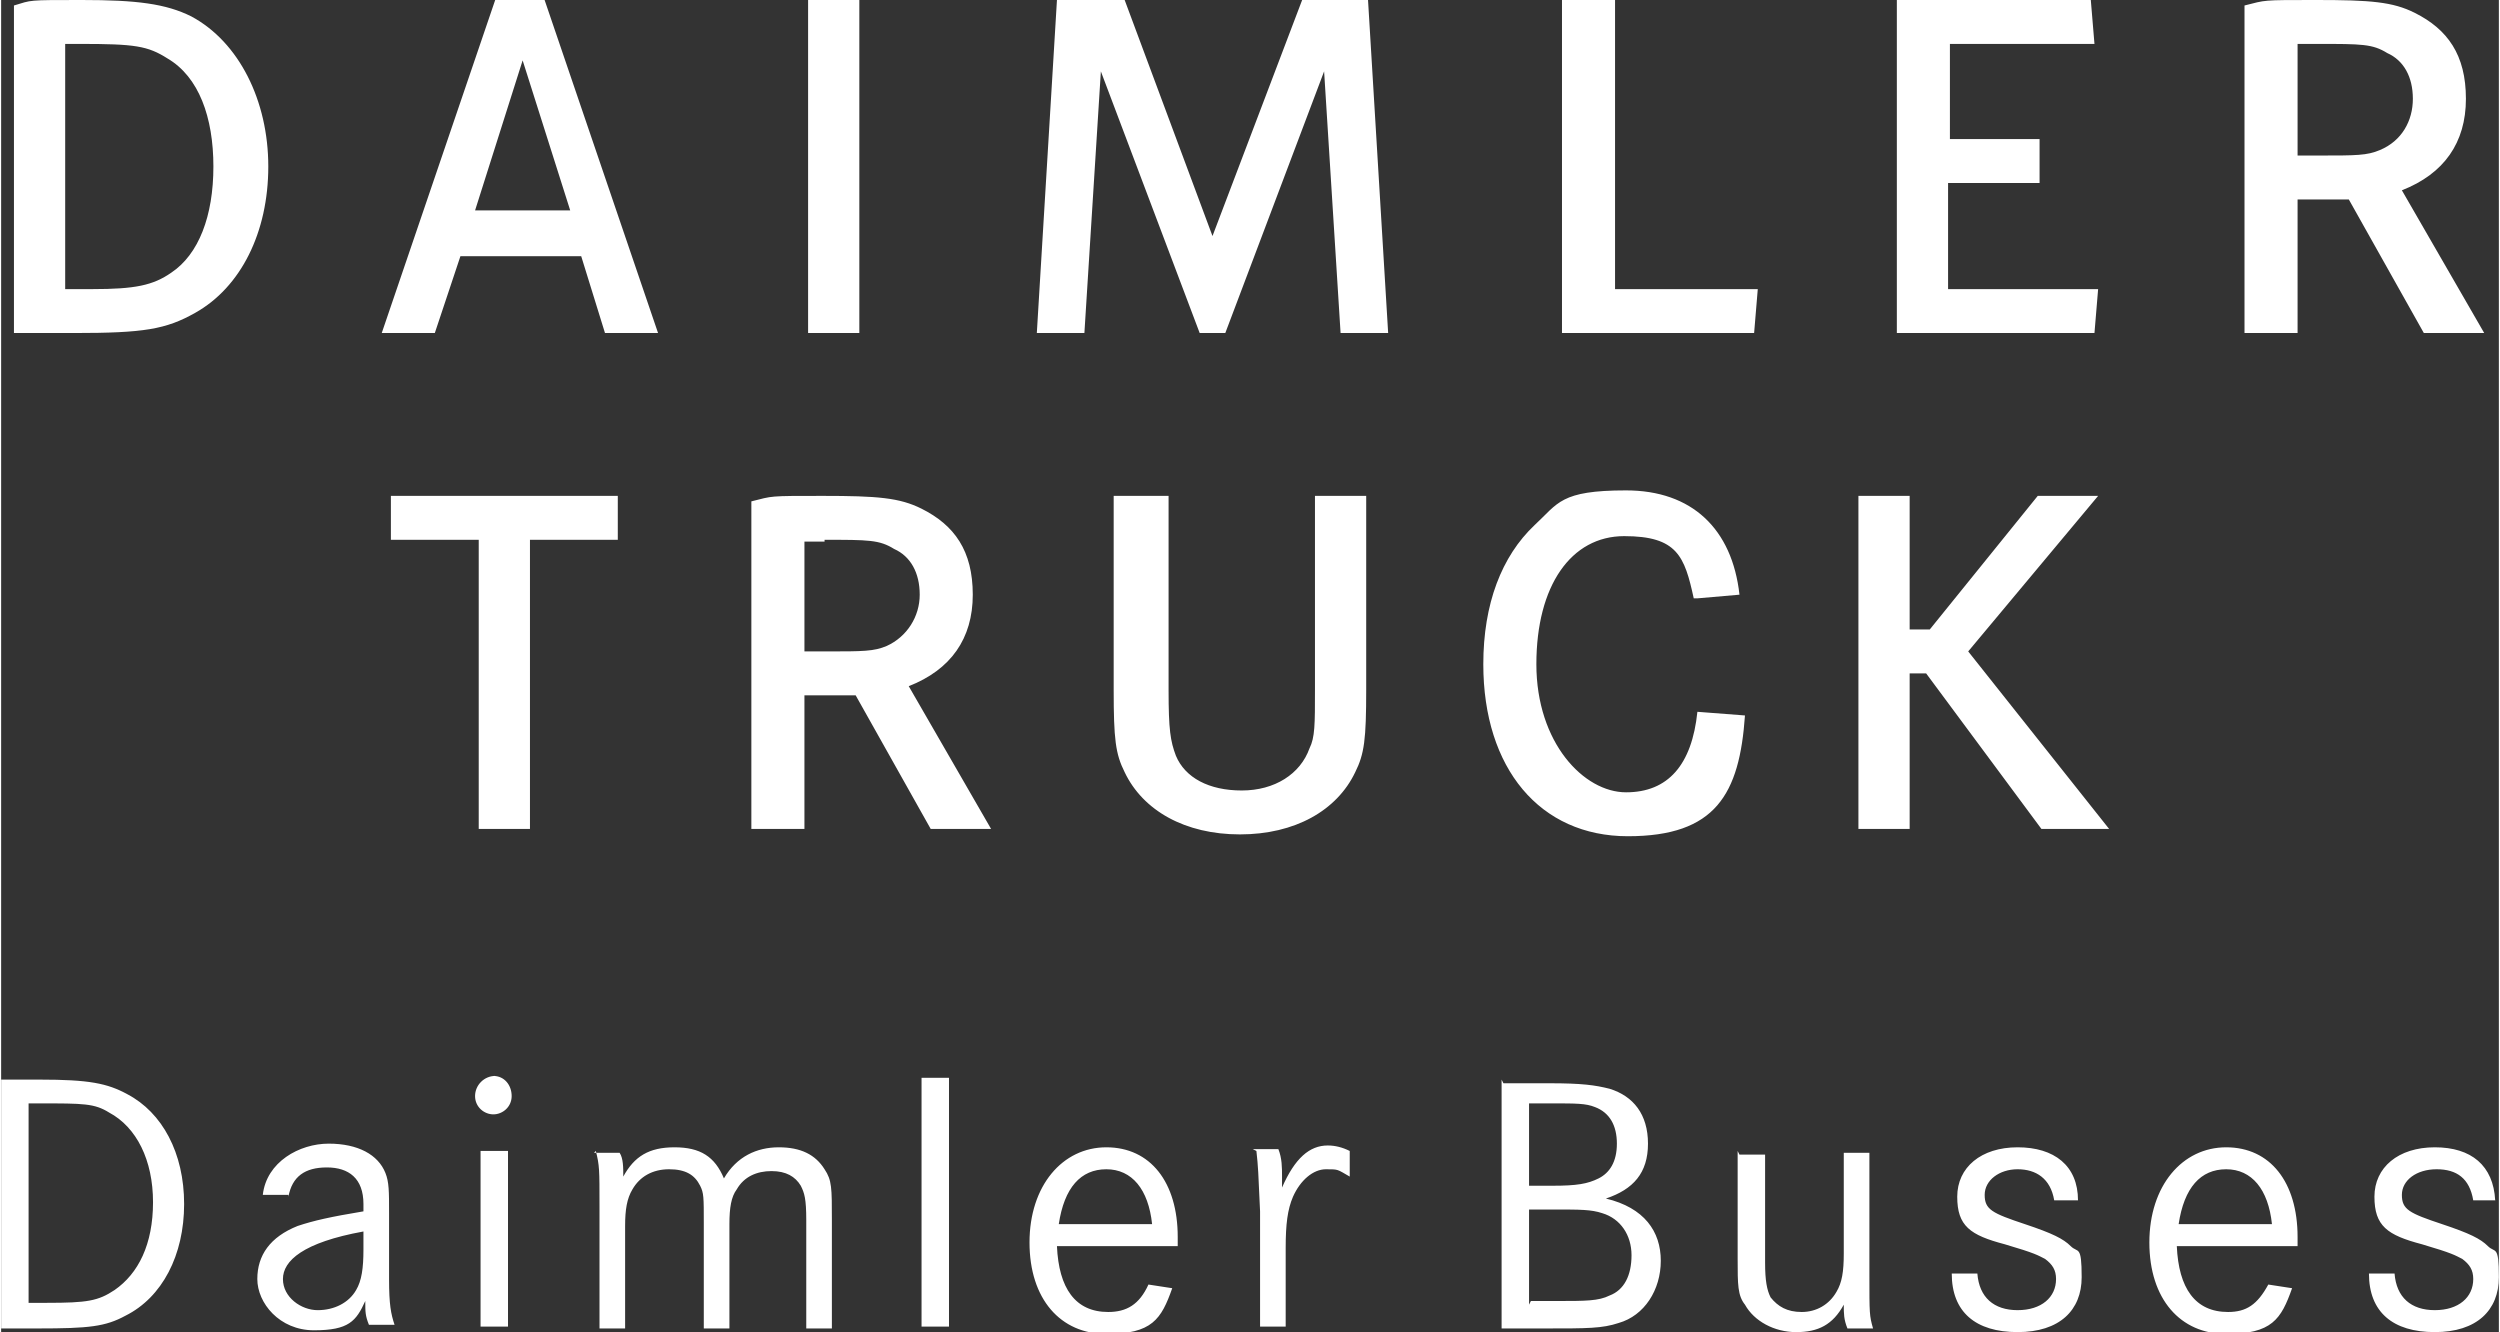
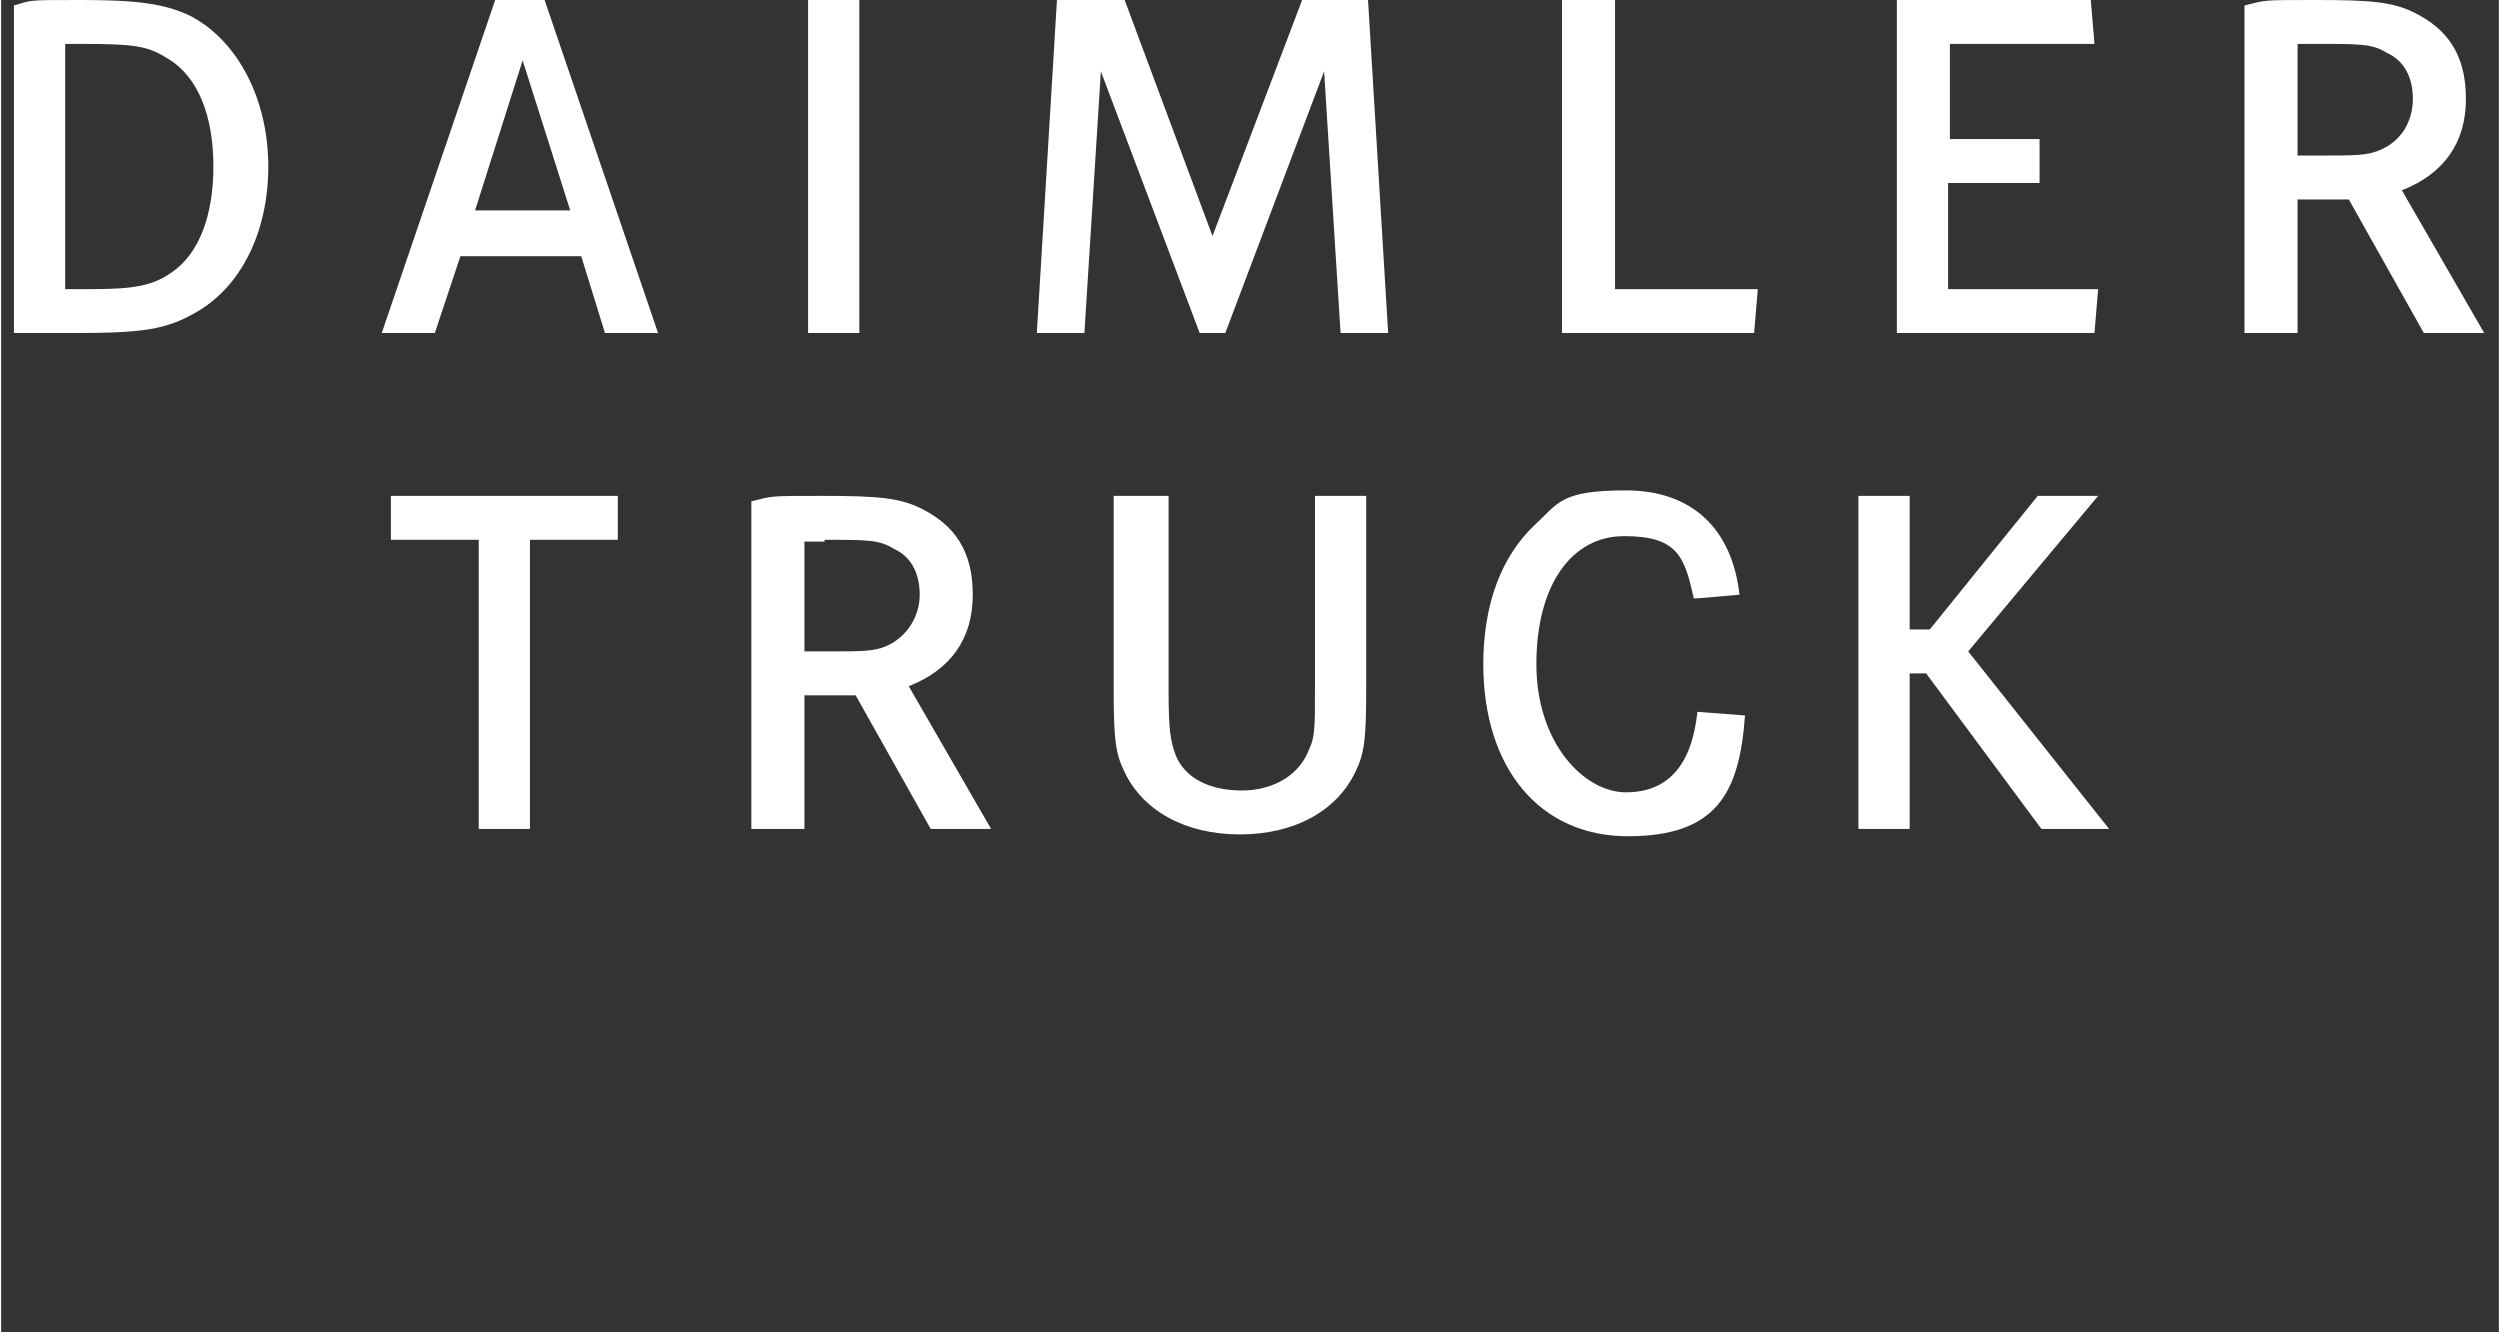
<svg xmlns="http://www.w3.org/2000/svg" version="1.1" viewBox="0 0 136.5 72.8" height="73" width="137">
  <rect x="0" y="0" width="136.5" height="72.8" fill="#333333" stroke="none" />
  <defs>
    <style>
      .cls-1 {
        fill: #fff;
      }
    </style>
  </defs>
  <g>
    <g id="Layer_1">
      <g>
        <path class="cls-1" d="M60.8,27.1v10.6c0,2.7.1,3.5.6,4.5,1,2.1,3.3,3.4,6.3,3.4s5.3-1.3,6.3-3.4c.5-1,.6-1.8.6-4.5v-10.6h-2.8v10.6c0,1.9,0,2.6-.3,3.2-.5,1.4-1.9,2.3-3.7,2.3s-3.1-.7-3.6-1.9c-.3-.8-.4-1.4-.4-3.6v-10.6h-2.8ZM95,32.5c-.4-3.6-2.6-5.7-6.2-5.7s-3.7.7-5,1.9c-1.8,1.7-2.8,4.3-2.8,7.6,0,5.7,3.1,9.4,7.9,9.4s6.1-2.3,6.4-6.6l-2.6-.2c-.3,2.9-1.6,4.4-3.9,4.4s-4.9-2.7-4.9-7,1.9-7,4.8-7,3.3,1.1,3.8,3.4h.2l2.3-.2ZM111.3,27.1l-5.9,7.3h-1.1v-7.3h-2.8v18.2h2.8v-8.5h.9l6.3,8.5h3.7l-7.7-9.7,7.1-8.5h-3.3ZM45,29.5c2.4,0,3,0,3.8.5.9.4,1.4,1.3,1.4,2.5s-.7,2.3-1.8,2.8c-.7.3-1.3.3-3.3.3h-1.2v-6h1.1ZM41.1,45.3h2.8v-7.3h2.8l4.1,7.3h3.3l-4.5-7.8c2.3-.9,3.5-2.6,3.5-5s-1-3.8-2.8-4.7c-1.2-.6-2.4-.7-5.4-.7s-2.7,0-3.9.3v17.9ZM46.9,18.2V0h-2.8v18.2h2.8ZM85.3,0v18.2h10.5l.2-2.4h-7.8V0h-2.9ZM106.5,7.6V2.4h7.9l-.2-2.4h-10.6v18.2h10.8l.2-2.4h-8.2v-5.8h5v-2.4h-5ZM57.7,0l-1.1,18.2h2.6l.9-14.3,5.4,14.3h1.4l5.4-14.3.9,14.3h2.6l-1.1-18.2h-3.6l-4.9,12.9L61.4,0h-3.7ZM126.6,2.4c2.4,0,3,0,3.8.5.9.4,1.4,1.3,1.4,2.5s-.6,2.3-1.8,2.8c-.7.3-1.3.3-3.3.3h-1.2V2.4h1.1ZM122.7,18.2h2.8v-7.3h2.8l4.1,7.3h3.3l-4.5-7.8c2.3-.9,3.5-2.6,3.5-5s-1-3.8-2.8-4.7c-1.2-.6-2.4-.7-5.4-.7s-2.7,0-3.9.3v17.9ZM3.5,15.8V2.4h.8c3,0,3.7.1,4.8.8,1.7,1,2.5,3.2,2.5,5.9s-.8,4.8-2.3,5.8c-1,.7-2,.9-4.3.9h-1.5ZM.7.3v17.9h3.3c3.8,0,5-.2,6.6-1.1,2.5-1.4,4-4.4,4-8S13,2.3,10.4.9c-1.4-.7-3-.9-6-.9S1.7,0,.7.3ZM31,11.5h-5.1l2.6-8.2,2.6,8.2ZM27,0l-6.2,18.2h2.9l1.4-4.2h6.6l1.3,4.2h2.9L29.7,0h-2.7ZM21.3,27.1v2.4h4.8v15.8h2.8v-15.8h4.8v-2.4h-12.4Z" />
-         <path class="cls-1" d="M136.3,65.6c-.1-1.9-1.3-2.9-3.3-2.9s-3.3,1.1-3.3,2.7.7,2.1,2.6,2.6c1.7.5,1.8.6,2.2.8.4.3.6.6.6,1.1,0,1-.8,1.7-2.1,1.7s-2.1-.7-2.2-2h-1.4c0,2.1,1.3,3.2,3.6,3.2s3.5-1.2,3.5-3-.2-1.3-.6-1.7c-.4-.4-1-.7-2.5-1.2-1.8-.6-2.2-.8-2.2-1.6s.8-1.4,1.9-1.4,1.8.5,2,1.7h1.4ZM119,66.9c.3-2,1.2-3,2.6-3s2.3,1.1,2.5,3h-5.1ZM125.5,68c0-.2,0-.3,0-.4,0-3-1.5-4.9-3.9-4.9s-4.2,2.1-4.2,5.2,1.7,5,4.2,5,3-.8,3.6-2.5l-1.3-.2c-.6,1.1-1.2,1.5-2.2,1.5-1.8,0-2.7-1.3-2.8-3.6h6.6ZM113.5,65.6c0-1.9-1.3-2.9-3.3-2.9s-3.3,1.1-3.3,2.7.7,2.1,2.6,2.6c1.7.5,1.8.6,2.2.8.4.3.6.6.6,1.1,0,1-.8,1.7-2.1,1.7s-2.1-.7-2.2-2h-1.4c0,2.1,1.3,3.2,3.6,3.2s3.5-1.2,3.5-3-.2-1.3-.6-1.7c-.4-.4-1-.7-2.5-1.2-1.8-.6-2.2-.8-2.2-1.6s.8-1.4,1.8-1.4,1.8.5,2,1.7h1.4ZM94.9,62.9v5.9c0,1.4,0,2,.4,2.5.5.9,1.6,1.5,2.8,1.5s2-.4,2.6-1.5c0,.5,0,.8.2,1.3h1.4c-.2-.7-.2-.8-.2-2.9v-6.7h-1.4v5.5c0,1-.1,1.6-.4,2.1-.4.7-1.1,1.1-1.9,1.1s-1.3-.3-1.7-.8c-.2-.4-.3-.9-.3-1.9v-5.9h-1.4ZM83.5,71.3v-5.2h1.4c1.4,0,2,0,2.6.2,1,.3,1.6,1.2,1.6,2.3s-.4,1.9-1.2,2.2c-.6.3-1.3.3-2.9.3h-1.4ZM83.5,64.8v-4.5h1.2c1.4,0,1.9,0,2.4.2.8.3,1.2,1,1.2,2s-.4,1.6-1,1.9c-.6.3-1.2.4-2.5.4h-1.3ZM82,59v13.6h2.4c2.3,0,3.1,0,4-.3,1.4-.4,2.3-1.8,2.3-3.4s-.9-2.9-3-3.4c1.5-.5,2.3-1.4,2.3-3s-.8-2.6-2.1-3c-.8-.2-1.5-.3-3.3-.3h-2.5ZM68.6,62.9c.1.9.1,1.1.2,3.3v6.3h1.4v-4.3c0-1.3.1-2.1.4-2.8.4-.9,1.1-1.5,1.8-1.5s.6,0,1.3.4v-1.4c-.4-.2-.8-.3-1.2-.3-1,0-1.8.7-2.5,2.3,0-.3,0-.5,0-.6,0-.5,0-1-.2-1.5h-1.4ZM57.8,66.9c.3-2,1.2-3,2.6-3s2.3,1.1,2.5,3h-5.1ZM64.3,68c0-.2,0-.3,0-.4,0-3-1.5-4.9-3.9-4.9s-4.2,2.1-4.2,5.2,1.7,5,4.2,5,3-.8,3.6-2.5l-1.3-.2c-.5,1.1-1.2,1.5-2.2,1.5-1.8,0-2.7-1.3-2.8-3.6h6.6ZM50.3,58.9v13.6h1.5v-13.6h-1.5ZM32.5,62.9c.2.8.2,1,.2,3v6.7h1.4v-5.6c0-.9.1-1.5.4-2,.4-.7,1.1-1.1,2-1.1s1.4.3,1.7.9c.2.4.2.6.2,2.1v5.7h1.4v-5.7c0-.9.1-1.5.4-1.9.4-.7,1.1-1,1.9-1s1.3.3,1.6.8c.2.4.3.7.3,1.9v5.9h1.4v-5.9c0-1.8,0-2.2-.4-2.8-.5-.8-1.3-1.2-2.5-1.2s-2.3.5-3,1.7c-.5-1.2-1.3-1.7-2.7-1.7s-2.2.5-2.8,1.6c0-.5,0-1-.2-1.3h-1.4ZM27,58.8c-.6,0-1.1.5-1.1,1.1s.5,1,1,1,1-.4,1-1c0-.6-.4-1.1-1-1.1ZM26.2,62.9v9.6h1.5v-9.6h-1.5ZM19.8,68.3c0,1-.1,1.7-.4,2.2-.4.7-1.2,1.1-2.1,1.1s-1.9-.7-1.9-1.7,1.1-2,4.4-2.6v1ZM15.7,65.4c.2-1.1.9-1.6,2.1-1.6s2,.6,2,2v.4c-1.8.3-2.7.5-3.6.8-1.5.6-2.2,1.6-2.2,2.9s1.2,2.8,3.1,2.8,2.3-.5,2.8-1.6c0,.6,0,.8.2,1.3h1.4c-.2-.6-.3-1.1-.3-2.5v-3.6c0-1.2,0-1.7-.2-2.2-.4-1-1.5-1.6-3.1-1.6s-3.4,1-3.6,2.8h1.4ZM1.5,71.2v-10.9h.6c2.4,0,3,0,3.8.5,1.5.8,2.4,2.6,2.4,4.9s-.8,3.9-2.1,4.8c-.9.6-1.5.7-3.7.7h-1ZM0,59v13.6h2c2.8,0,3.7-.1,4.8-.7,2-1,3.2-3.3,3.2-6.1s-1.2-5-3.1-6c-1.1-.6-2.1-.8-4.8-.8H0Z" />
      </g>
    </g>
  </g>
</svg>